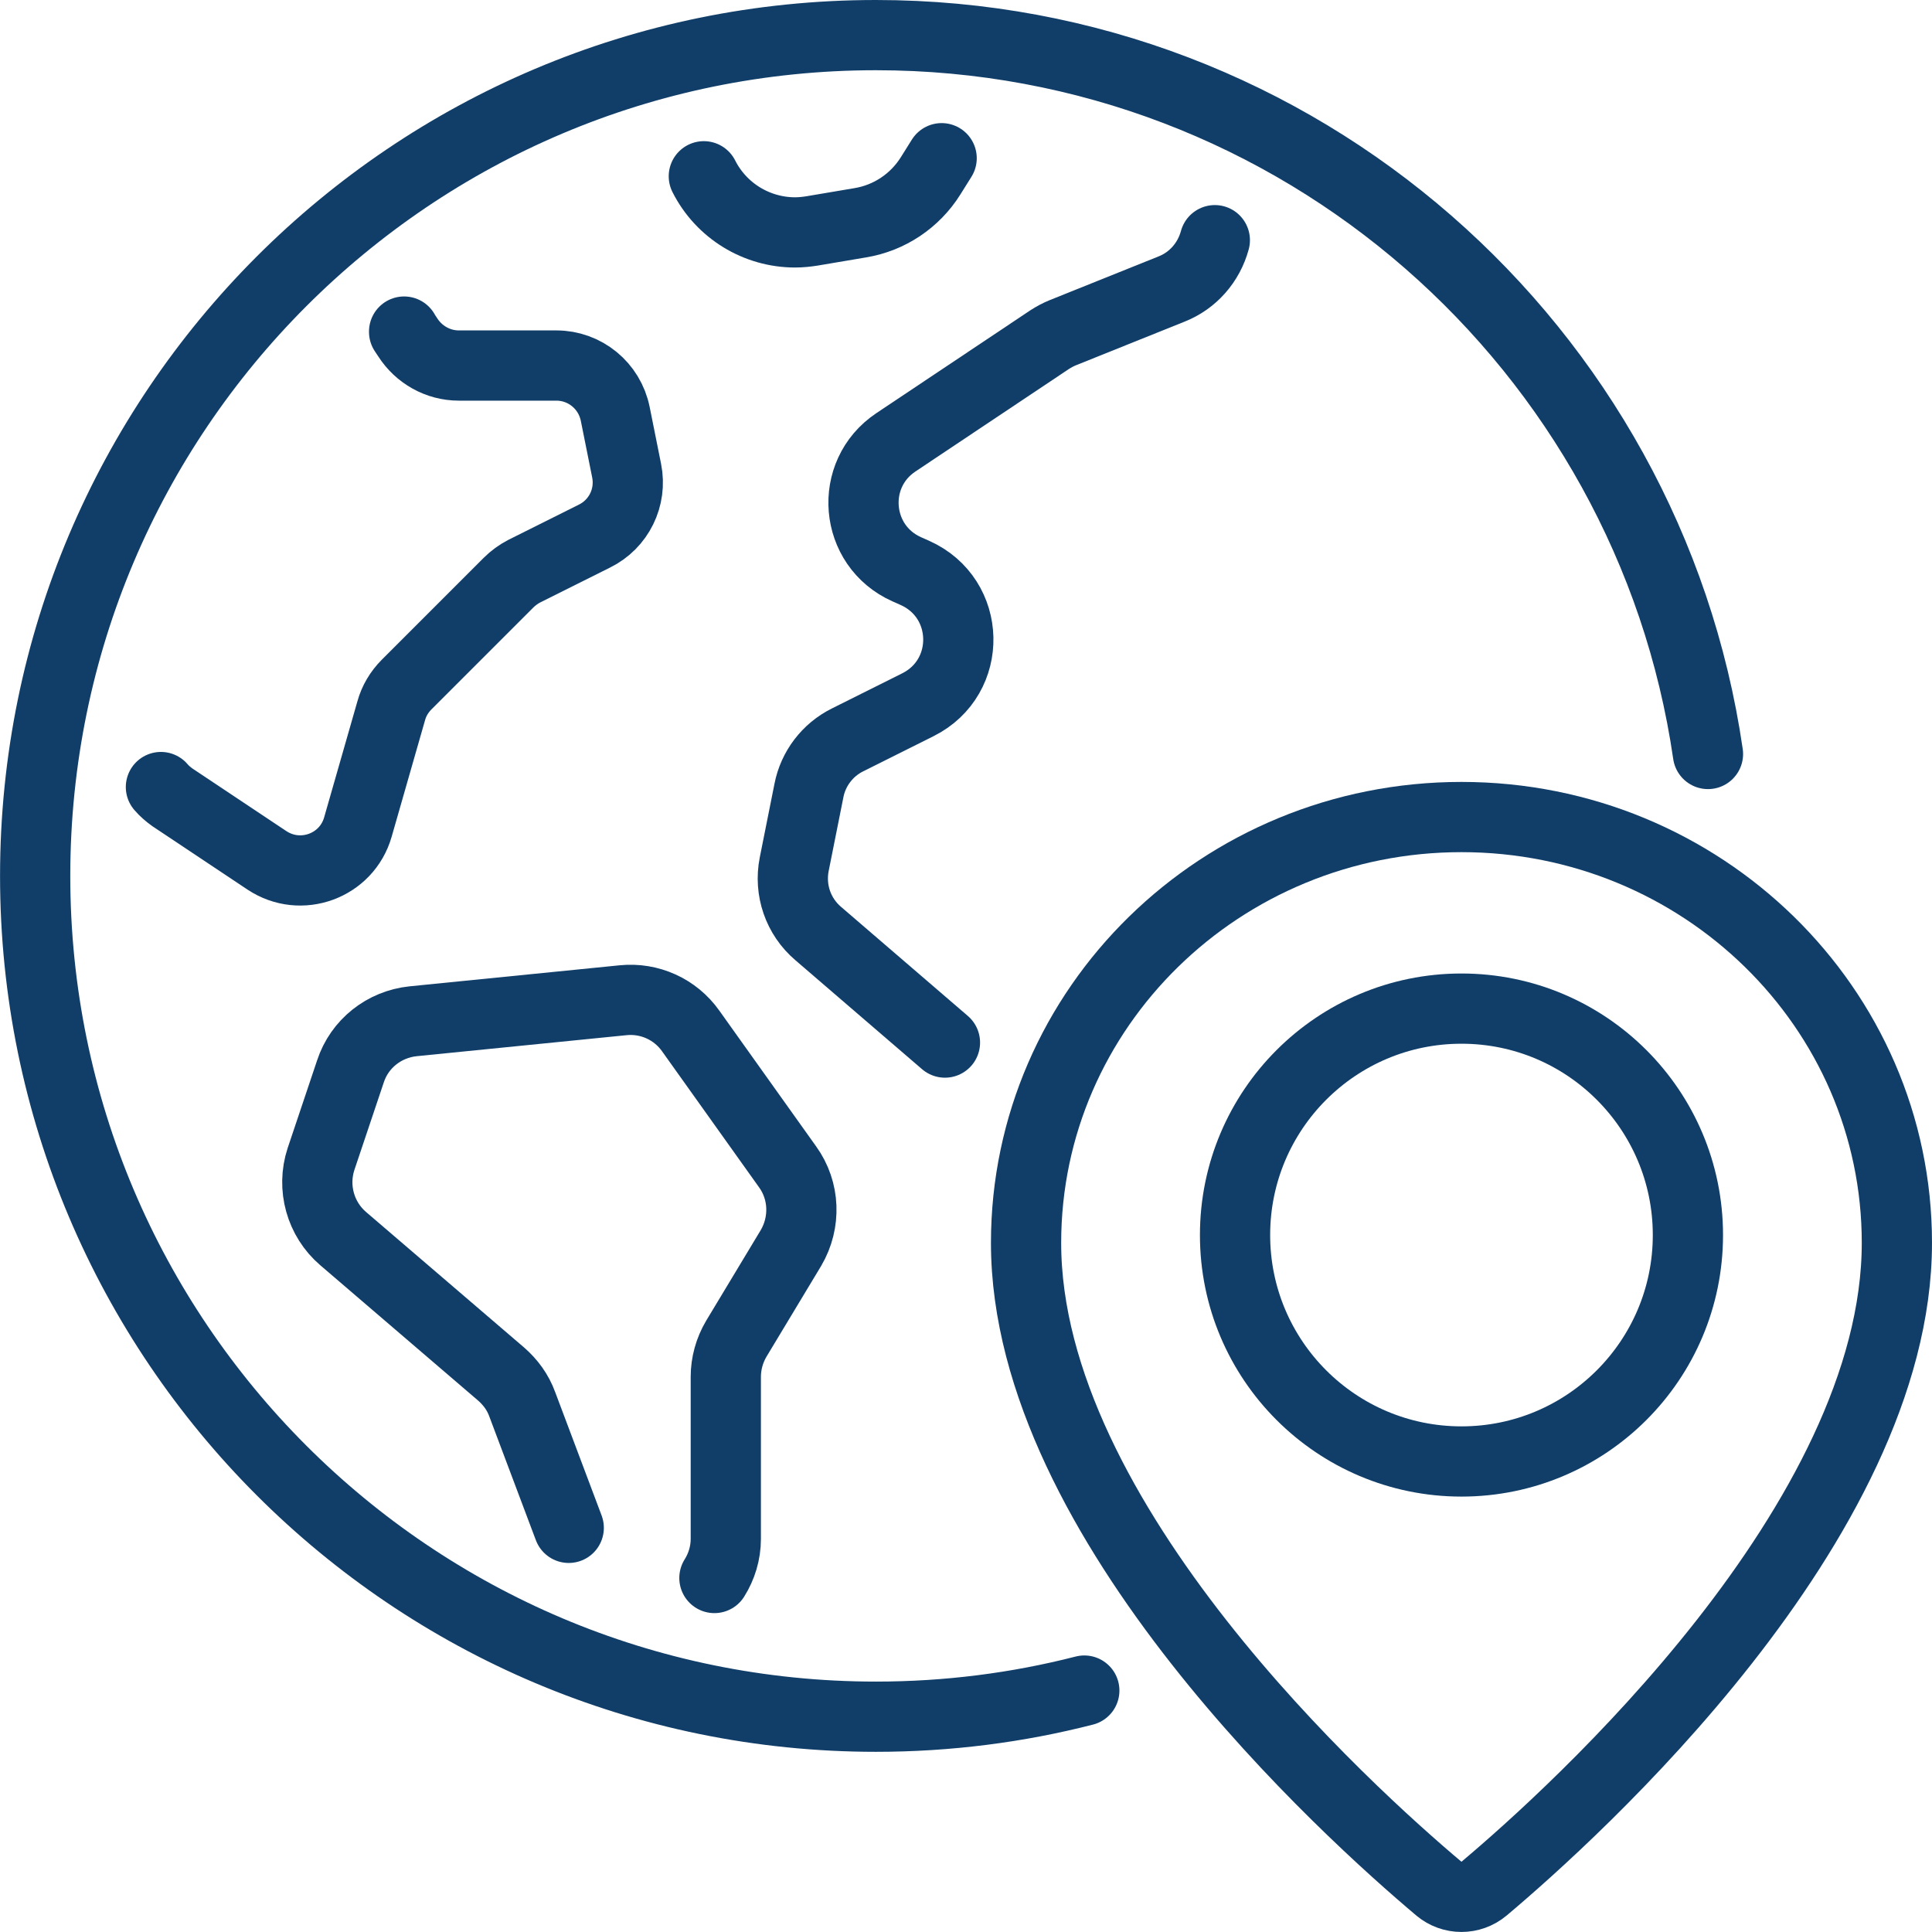
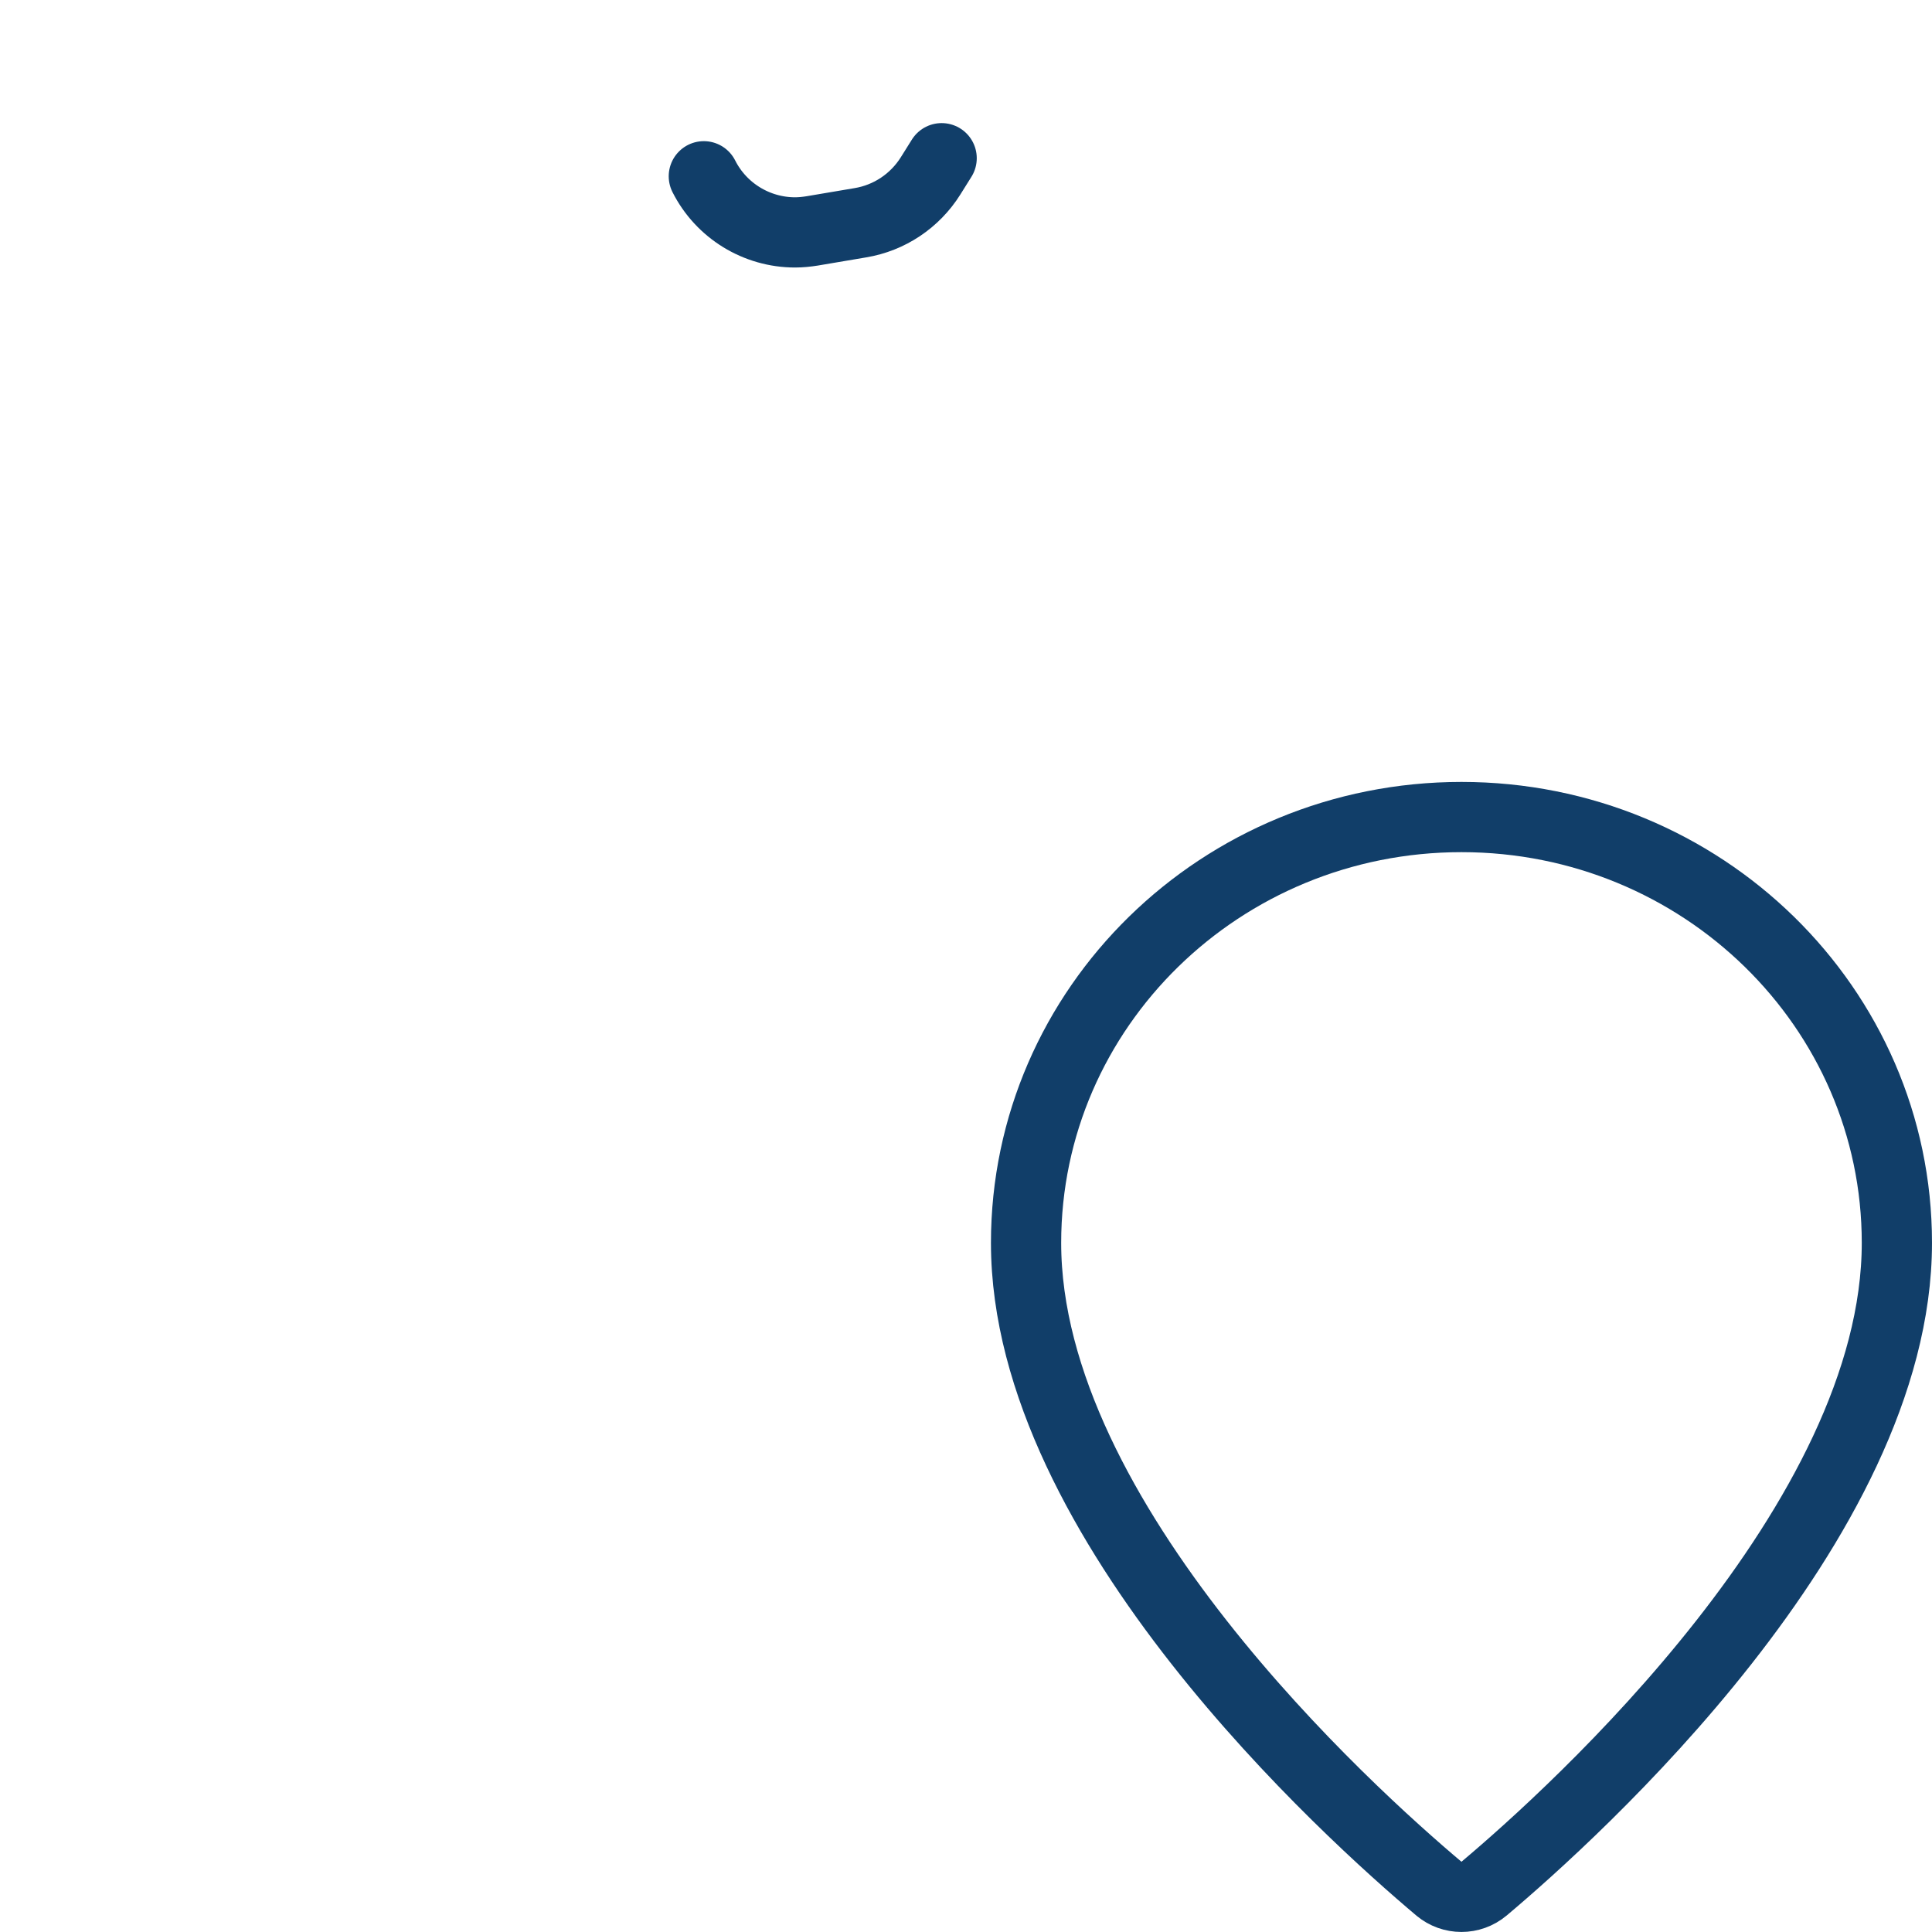
<svg xmlns="http://www.w3.org/2000/svg" id="Ebene_1" viewBox="0 0 385.15 385.15">
  <defs>
    <style>
      .cls-1 {
        fill: none;
        stroke: #113e69;
        stroke-linecap: round;
        stroke-linejoin: round;
        stroke-width: 14px;
      }
    </style>
  </defs>
  <path class="cls-1" d="M286.84,376.5c2.6,2.19,6.41,2.19,9.02,0,17.81-14.99,82.29-73.12,82.29-128.73,0-46.88-38.86-84.89-86.8-84.89s-86.8,38.01-86.8,84.89c0,55.61,64.49,113.74,82.29,128.73Z" />
-   <circle class="cls-1" cx="291.35" cy="246.21" r="45.14" />
  <g>
-     <path class="cls-1" d="M216.16,337.02c-13.29,3.41-27.24,5.21-41.54,5.21-92.55,0-167.61-75.07-167.61-167.61S82.07,7,174.61,7c84.29,0,154.09,62.26,165.88,143.31" />
-     <path class="cls-1" d="M32.08,156.9c.66.78,1.44,1.44,2.27,2.04l18.86,12.57c6.76,4.49,15.92,1.14,18.14-6.64l6.64-23.17c.54-1.98,1.62-3.77,3.05-5.21l20.35-20.35c.9-.9,1.98-1.68,3.11-2.27l14.01-7c4.85-2.39,7.48-7.72,6.41-13.05l-2.27-11.31c-1.14-5.63-6.05-9.64-11.73-9.64h-19.46c-4.13,0-7.96-2.16-10.18-5.63l-.72-1.08v-.06" />
-     <path class="cls-1" d="M113.38,304.58l-9.28-24.66c-.84-2.33-2.33-4.37-4.19-5.99l-31.49-27c-4.55-3.89-6.29-10.18-4.43-15.86l5.87-17.48c1.8-5.51,6.7-9.4,12.51-10l41.84-4.19c5.27-.54,10.42,1.8,13.47,6.11l19.34,27.12c3.41,4.73,3.65,11.07.66,16.16l-10.89,18.08c-1.38,2.33-2.1,4.97-2.1,7.6v32.33c0,2.81-.84,5.51-2.27,7.78" />
    <path class="cls-1" d="M140.31,35.14c3.47,6.88,10.54,11.19,18.2,11.19,1.14,0,2.27-.12,3.41-.3l9.58-1.62c5.81-.96,10.89-4.37,14.01-9.34l2.21-3.53" />
-     <path class="cls-1" d="M188.38,207.84l-25.26-21.73c-4.01-3.41-5.81-8.68-4.79-13.83l2.93-14.67c.84-4.37,3.71-8.14,7.72-10.12l14.01-7c11.01-5.51,10.66-21.25-.6-26.28l-1.62-.72c-10.48-4.67-11.67-18.98-2.16-25.32l30.65-20.47c.84-.54,1.74-1.02,2.63-1.38l21.61-8.68c4.31-1.68,7.48-5.33,8.68-9.76" />
  </g>
</svg>